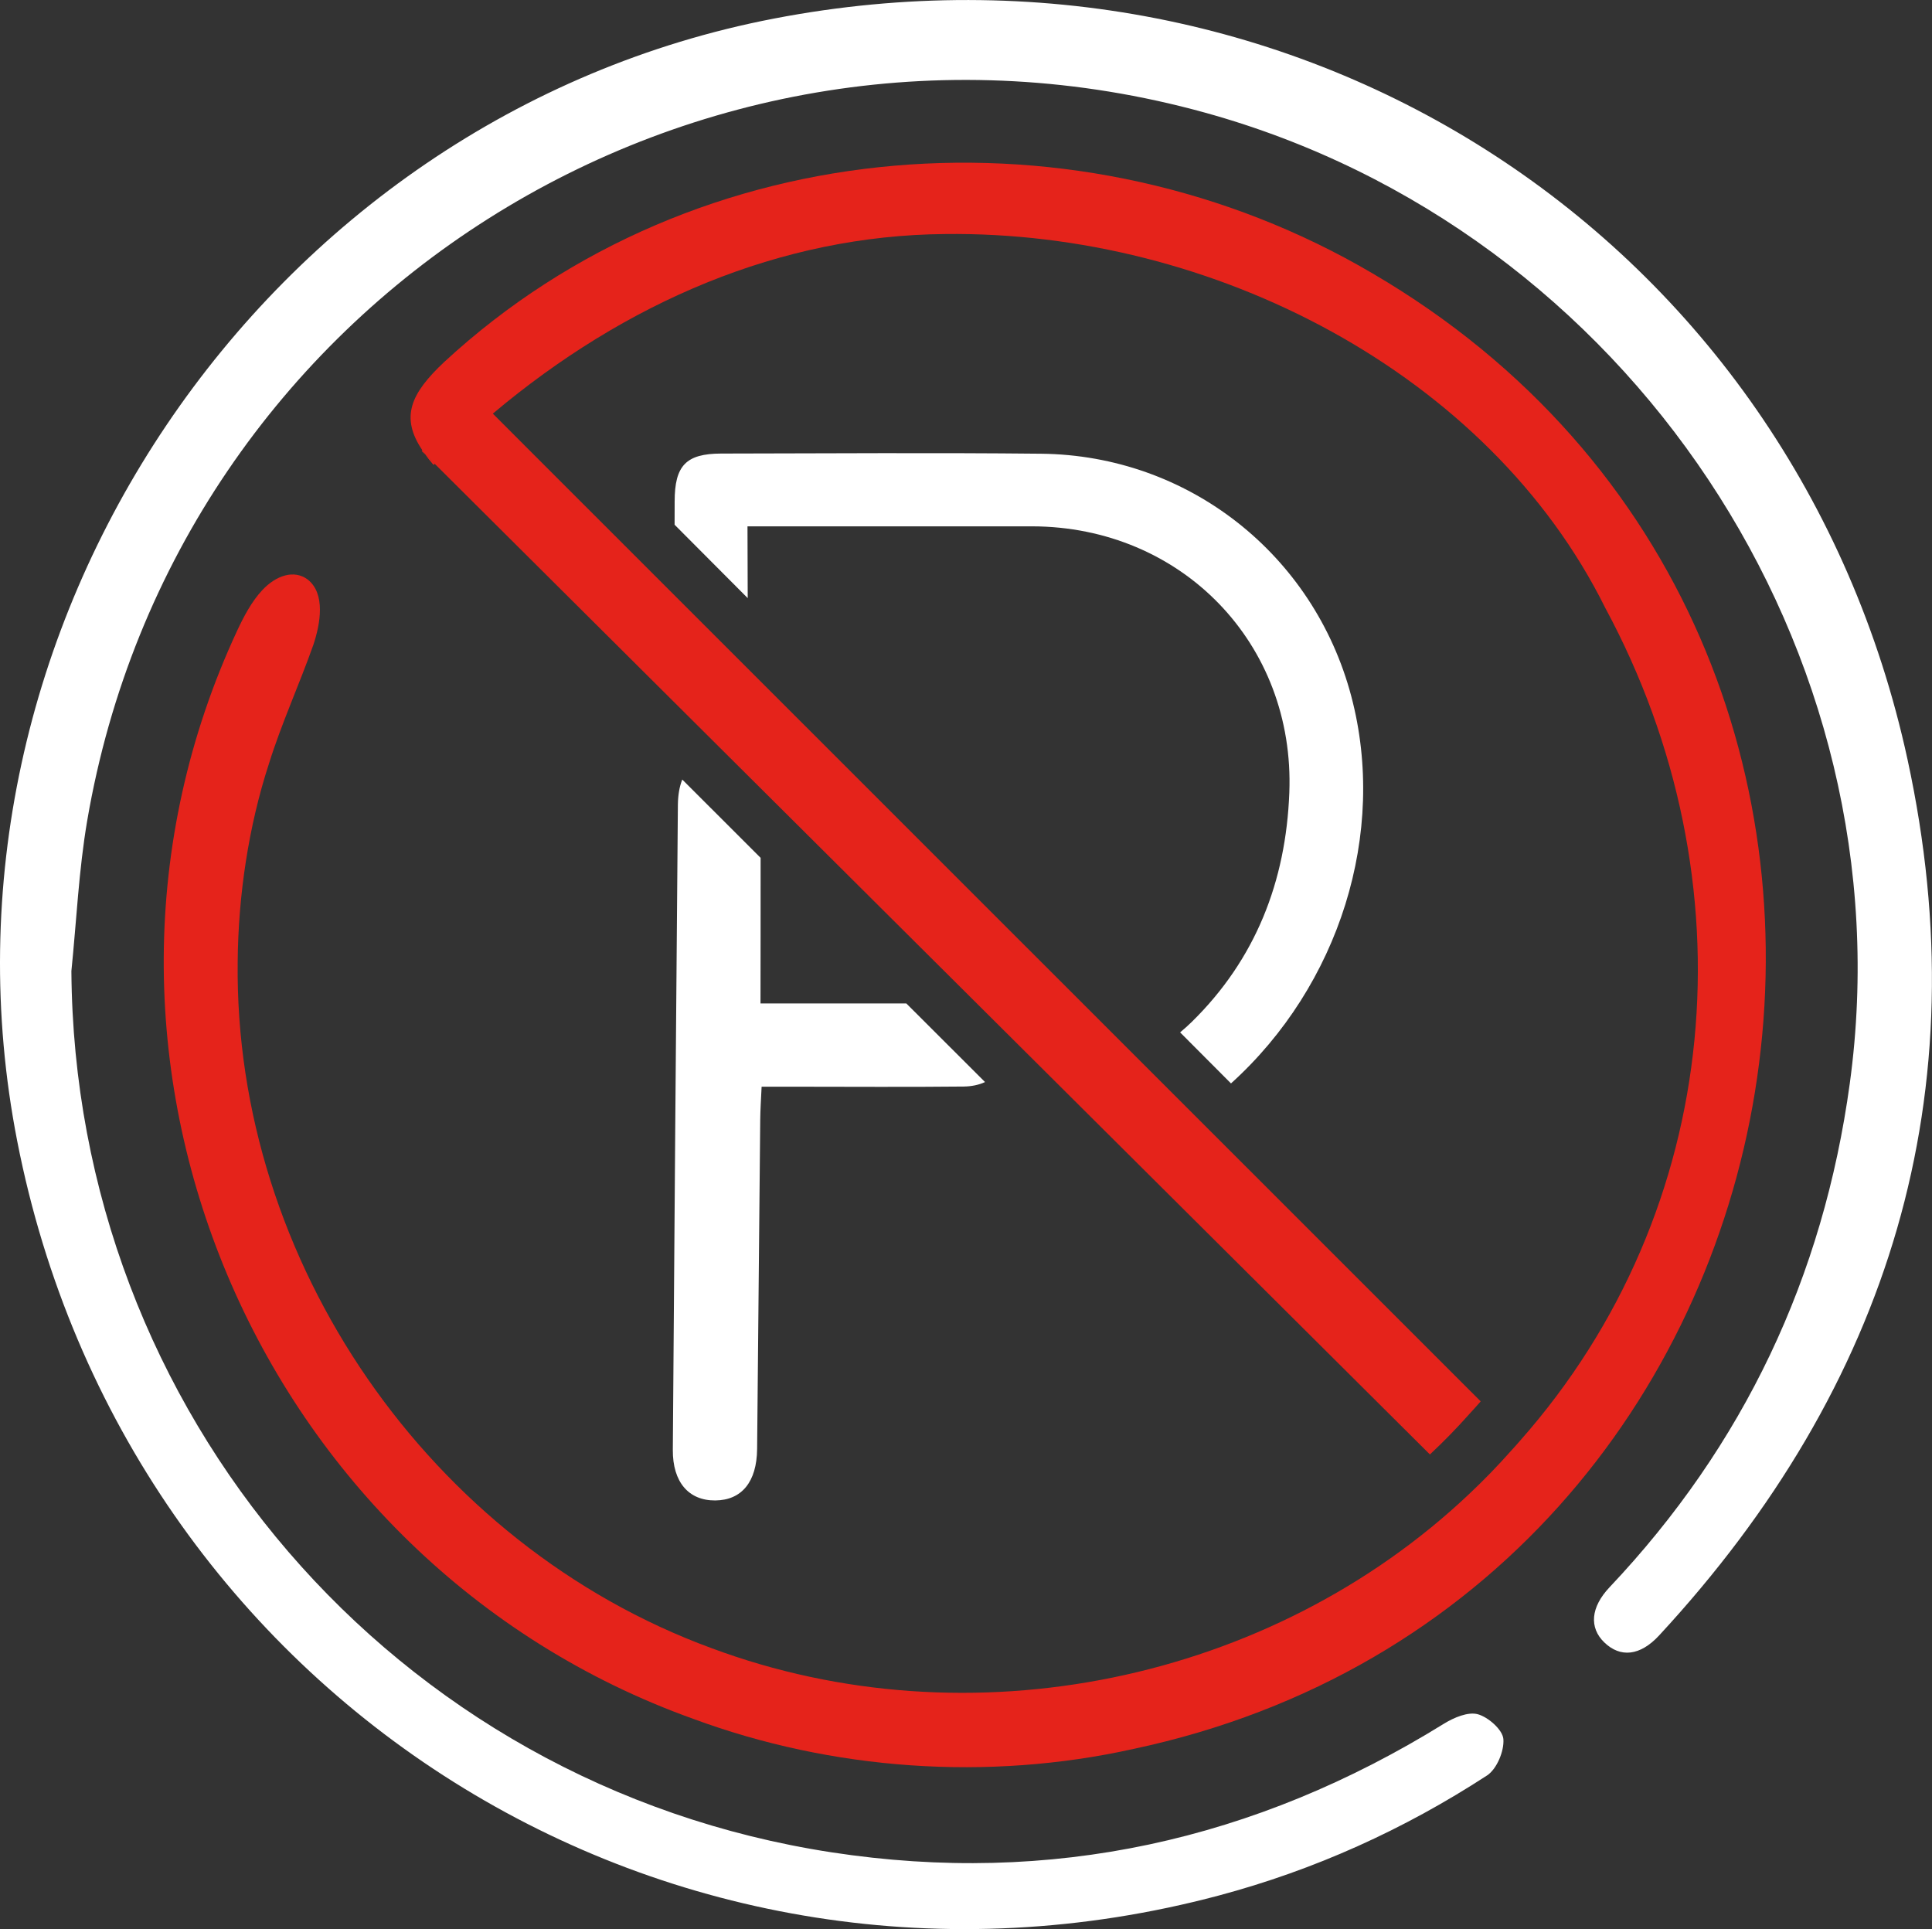
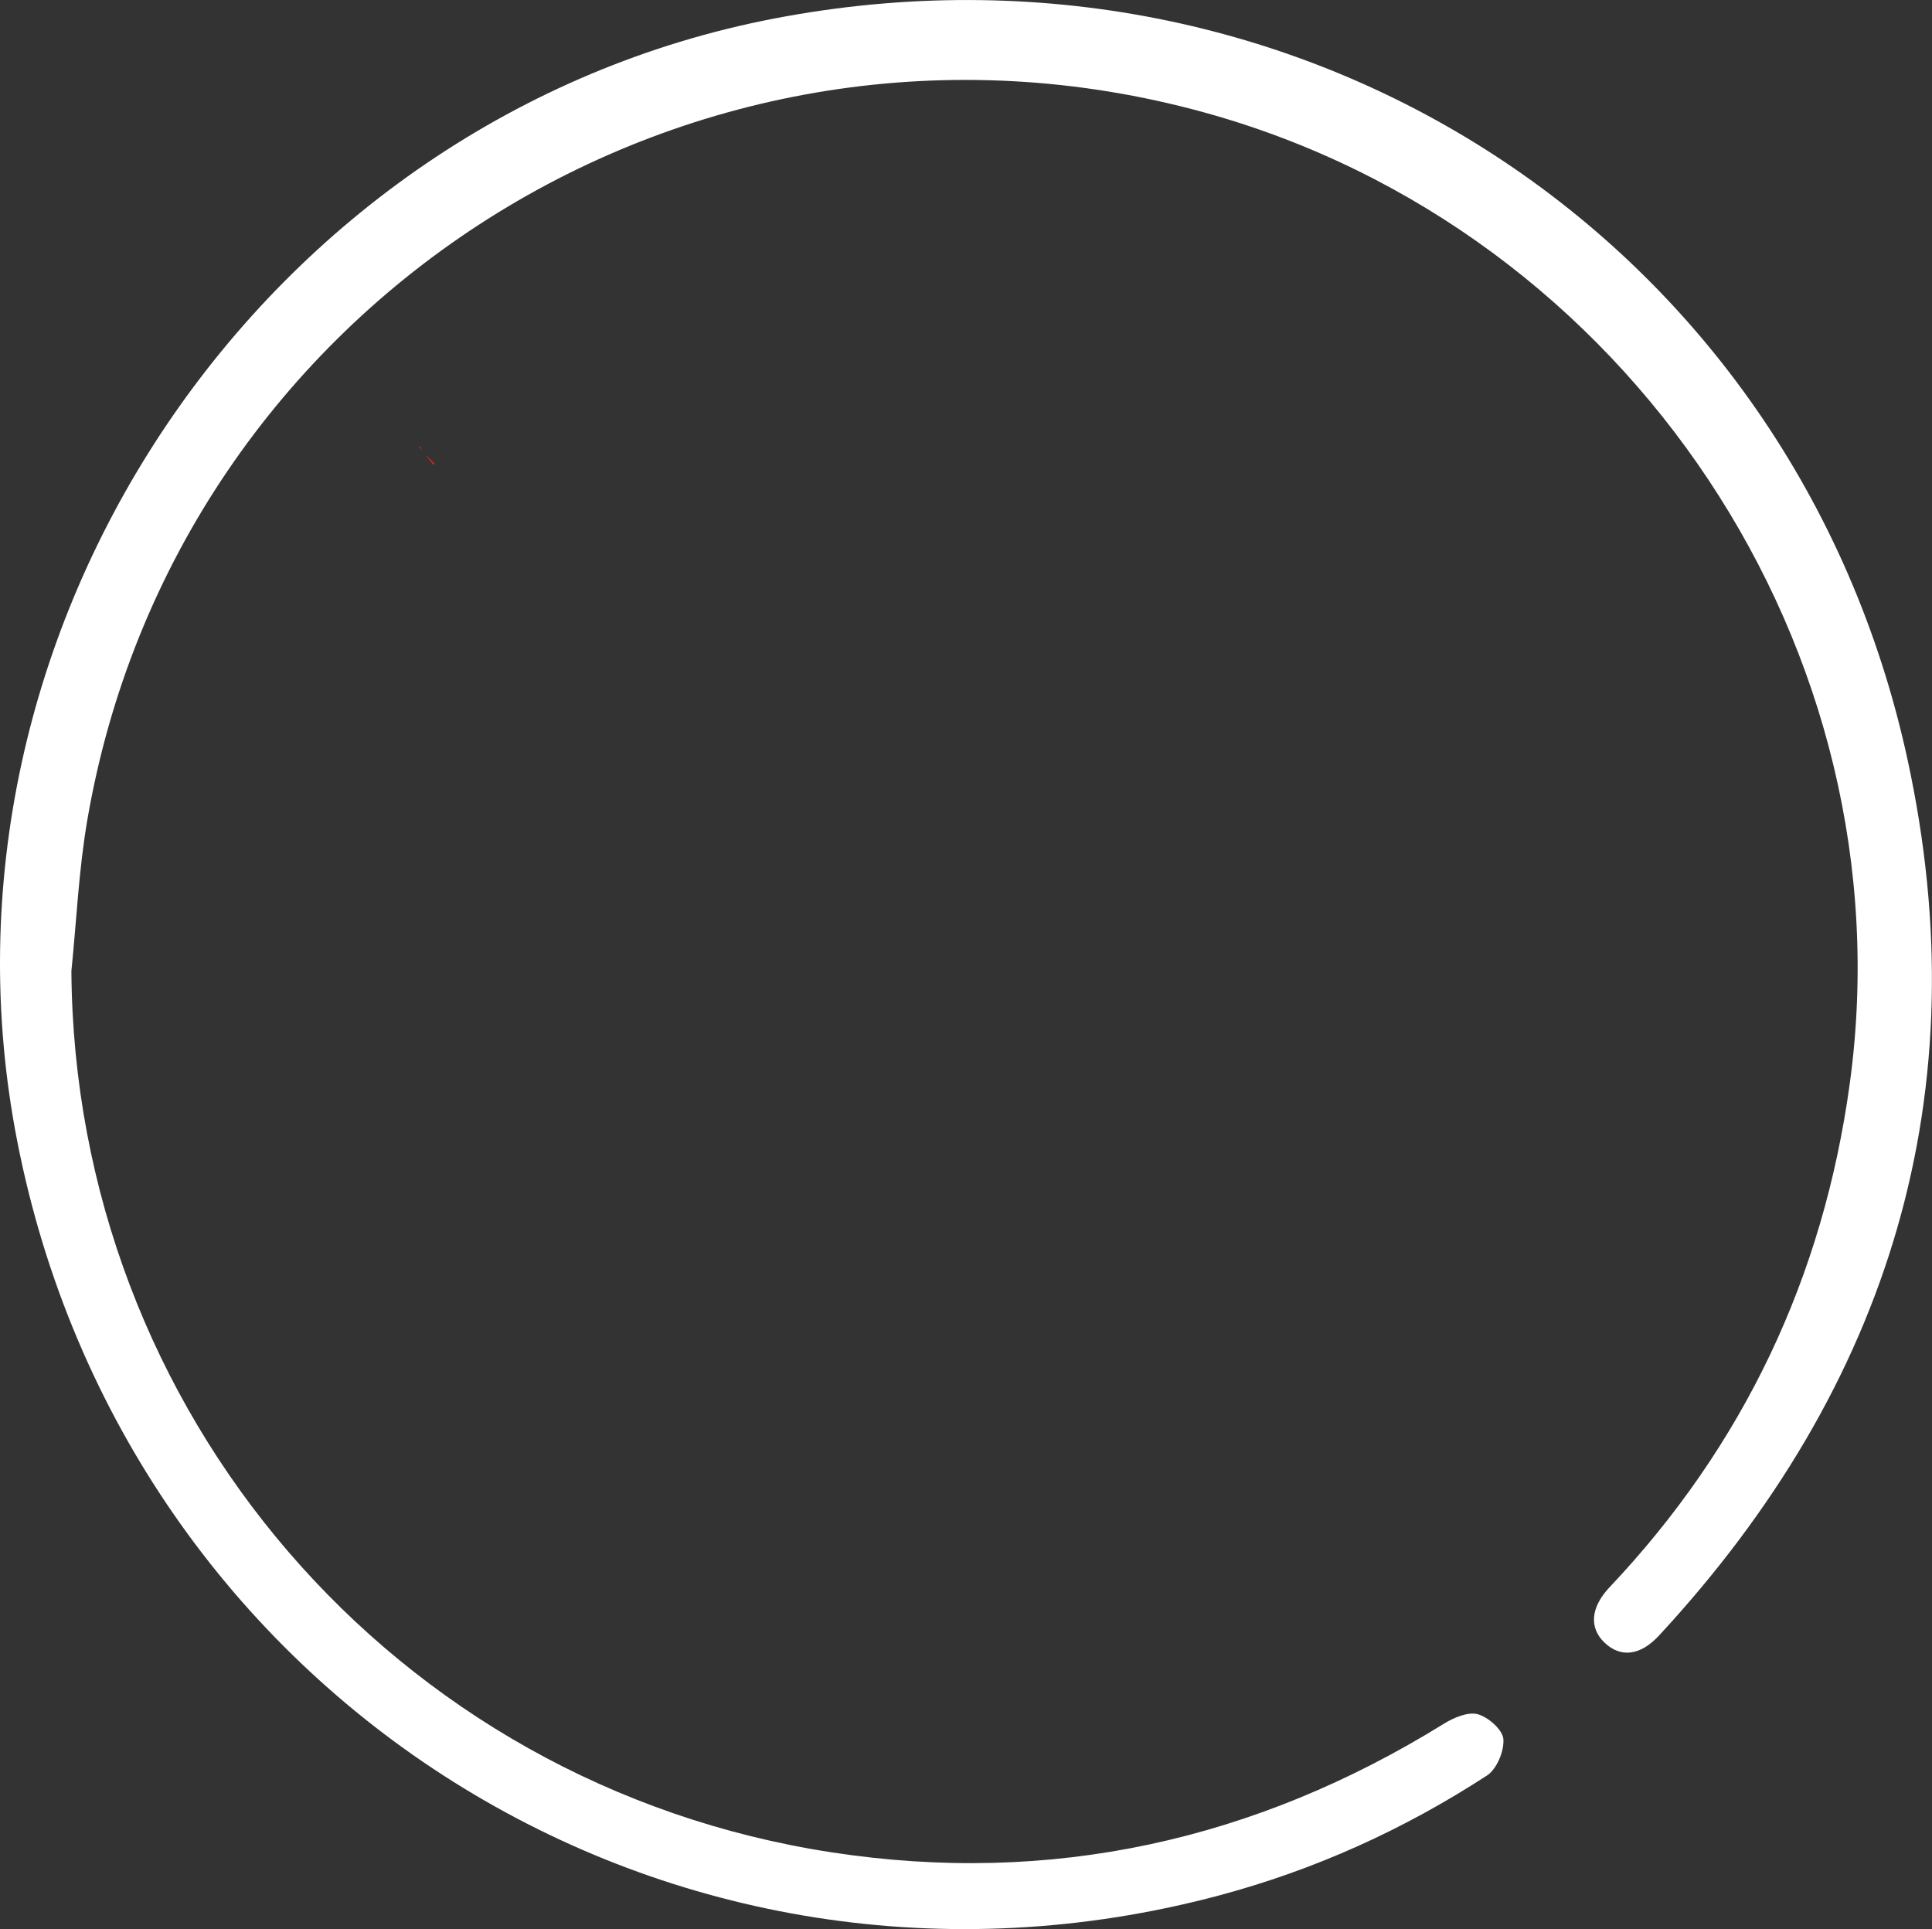
<svg xmlns="http://www.w3.org/2000/svg" id="Layer_2" viewBox="0 0 347.48 346.94">
  <rect x="0" y="0" width="347.48" height="346.94" fill="#333333" stroke="none" />
  <defs>
    <style>.cls-1{fill:#e5231b;}.cls-1,.cls-2{stroke-width:0px;}.cls-2{fill:#fff;}</style>
  </defs>
  <g id="Layer_6">
-     <path class="cls-2" d="M221.4,194.85l-9.15-9.18c.71-.6,1.41-1.21,2.06-1.85,11.52-11.28,16.97-25.3,17.58-41.24,1.05-26.83-19.36-47.87-46.27-47.92-15.34,0-30.67,0-46.01,0h-5.17c0,4.46.04,8.72.04,12.91l-13.15-13.2c0-1.39,0-2.78.01-4.17,0-6.47,2.04-8.61,8.36-8.63,19.19-.03,38.37-.17,57.56.03,26.42.28,49.01,18.07,55.77,43.6,6.53,24.62-2.17,52.08-21.63,69.65Z" />
-     <path class="cls-1" d="M75.97,80.99c.15.24.33.48.52.73l-.63-.62.11-.11Z" />
+     <path class="cls-1" d="M75.97,80.99l-.63-.62.11-.11Z" />
    <path class="cls-1" d="M78.18,83.41l-.2.17c-.56-.64-1.06-1.26-1.49-1.86l1.69,1.69Z" />
-     <path class="cls-1" d="M203.86,314.54c-26.24,5.83-54.19,3.82-79.15-5.4C46.02,280.93,7.22,189.61,42.63,113.48c1.19-2.57,2.64-5.31,4.52-7.32,2.49-2.68,5.74-3.77,8.2-1.93,3.23,2.56,2.27,7.95,1.02,11.71-2.54,7.19-5.73,14.13-8,21.41-3.66,11.22-5.53,23.73-5.62,35.65-.65,53.94,34.58,104.83,85.18,123.4,46.45,17.33,100.66,6.05,136.35-27.75,2.62-2.47,5.14-5.07,7.55-7.79.53-.58,1.06-1.16,1.56-1.75,36.74-41.54,41.79-100.7,15.32-149.79-20.94-42.22-70.63-67.82-118.73-67.23-29.55.24-57.49,12.23-81.34,32.3l7.1,7.11,170.57,170.53c-.61.7-1.22,1.39-1.85,2.07l-.12.13c-2.27,2.56-4.66,5.01-7.16,7.35L85.28,90.48l-7.1-7.07-1.69-1.69c-.19-.25-.37-.49-.52-.73-4.04-6-2.09-10.23,3.95-15.91,45.56-42.1,114.63-46.66,166.89-15.94,113.05,66.05,84.79,238.23-42.95,265.4Z" />
-     <path class="cls-1" d="M78.18,83.41l-.2.17c-.56-.64-1.06-1.26-1.49-1.86l1.69,1.69Z" />
-     <path class="cls-2" d="M177.15,194.61c-1.1.51-2.4.78-3.83.8-10.22.11-20.42.03-30.64.03h-5.7c-.11,2.32-.23,4.11-.25,5.91-.19,19.75-.36,39.5-.56,59.26-.06,5.9-2.77,9.2-7.52,9.24-4.78.04-7.68-3.29-7.64-9.1.28-38.67.58-77.34.91-116.01.02-1.78.29-3.29.79-4.54l14.09,14.08c.02,8.56-.02,17.21-.02,26.19,9.12,0,17.74-.01,26.23,0l14.14,14.12Z" />
-     <path class="cls-1" d="M76.49,81.72l-.63-.62.11-.11c.15.24.33.48.52.73Z" />
    <path class="cls-2" d="M12.84,174.64c.53,79.28,57.97,146.4,136.69,158.49,39.46,6.06,76.24-2.1,110.19-23.14,1.77-1.09,4.32-2.17,6.07-1.69,1.89.52,4.46,2.79,4.6,4.46.17,2.14-1.18,5.4-2.94,6.55-14.93,9.72-31.02,17-48.27,21.6C120.83,367.1,22.7,305.49,3.1,205.24-14.88,113.29,47.31,21.03,139.2,3.34c94.32-18.16,183.53,39.44,203.88,133.26,12.98,59.83-3.1,112.62-44.7,157.55-3.42,3.69-6.97,4.01-9.84,1.23-2.75-2.66-2.45-6.32.94-9.91,24.15-25.55,38.45-55.8,43.21-90.59,10.65-77.75-39.72-153.56-116-174.63C125.03-5.07,31.66,54.02,15.68,147.62c-1.52,8.91-1.92,18.01-2.84,27.02Z" />
  </g>
</svg>